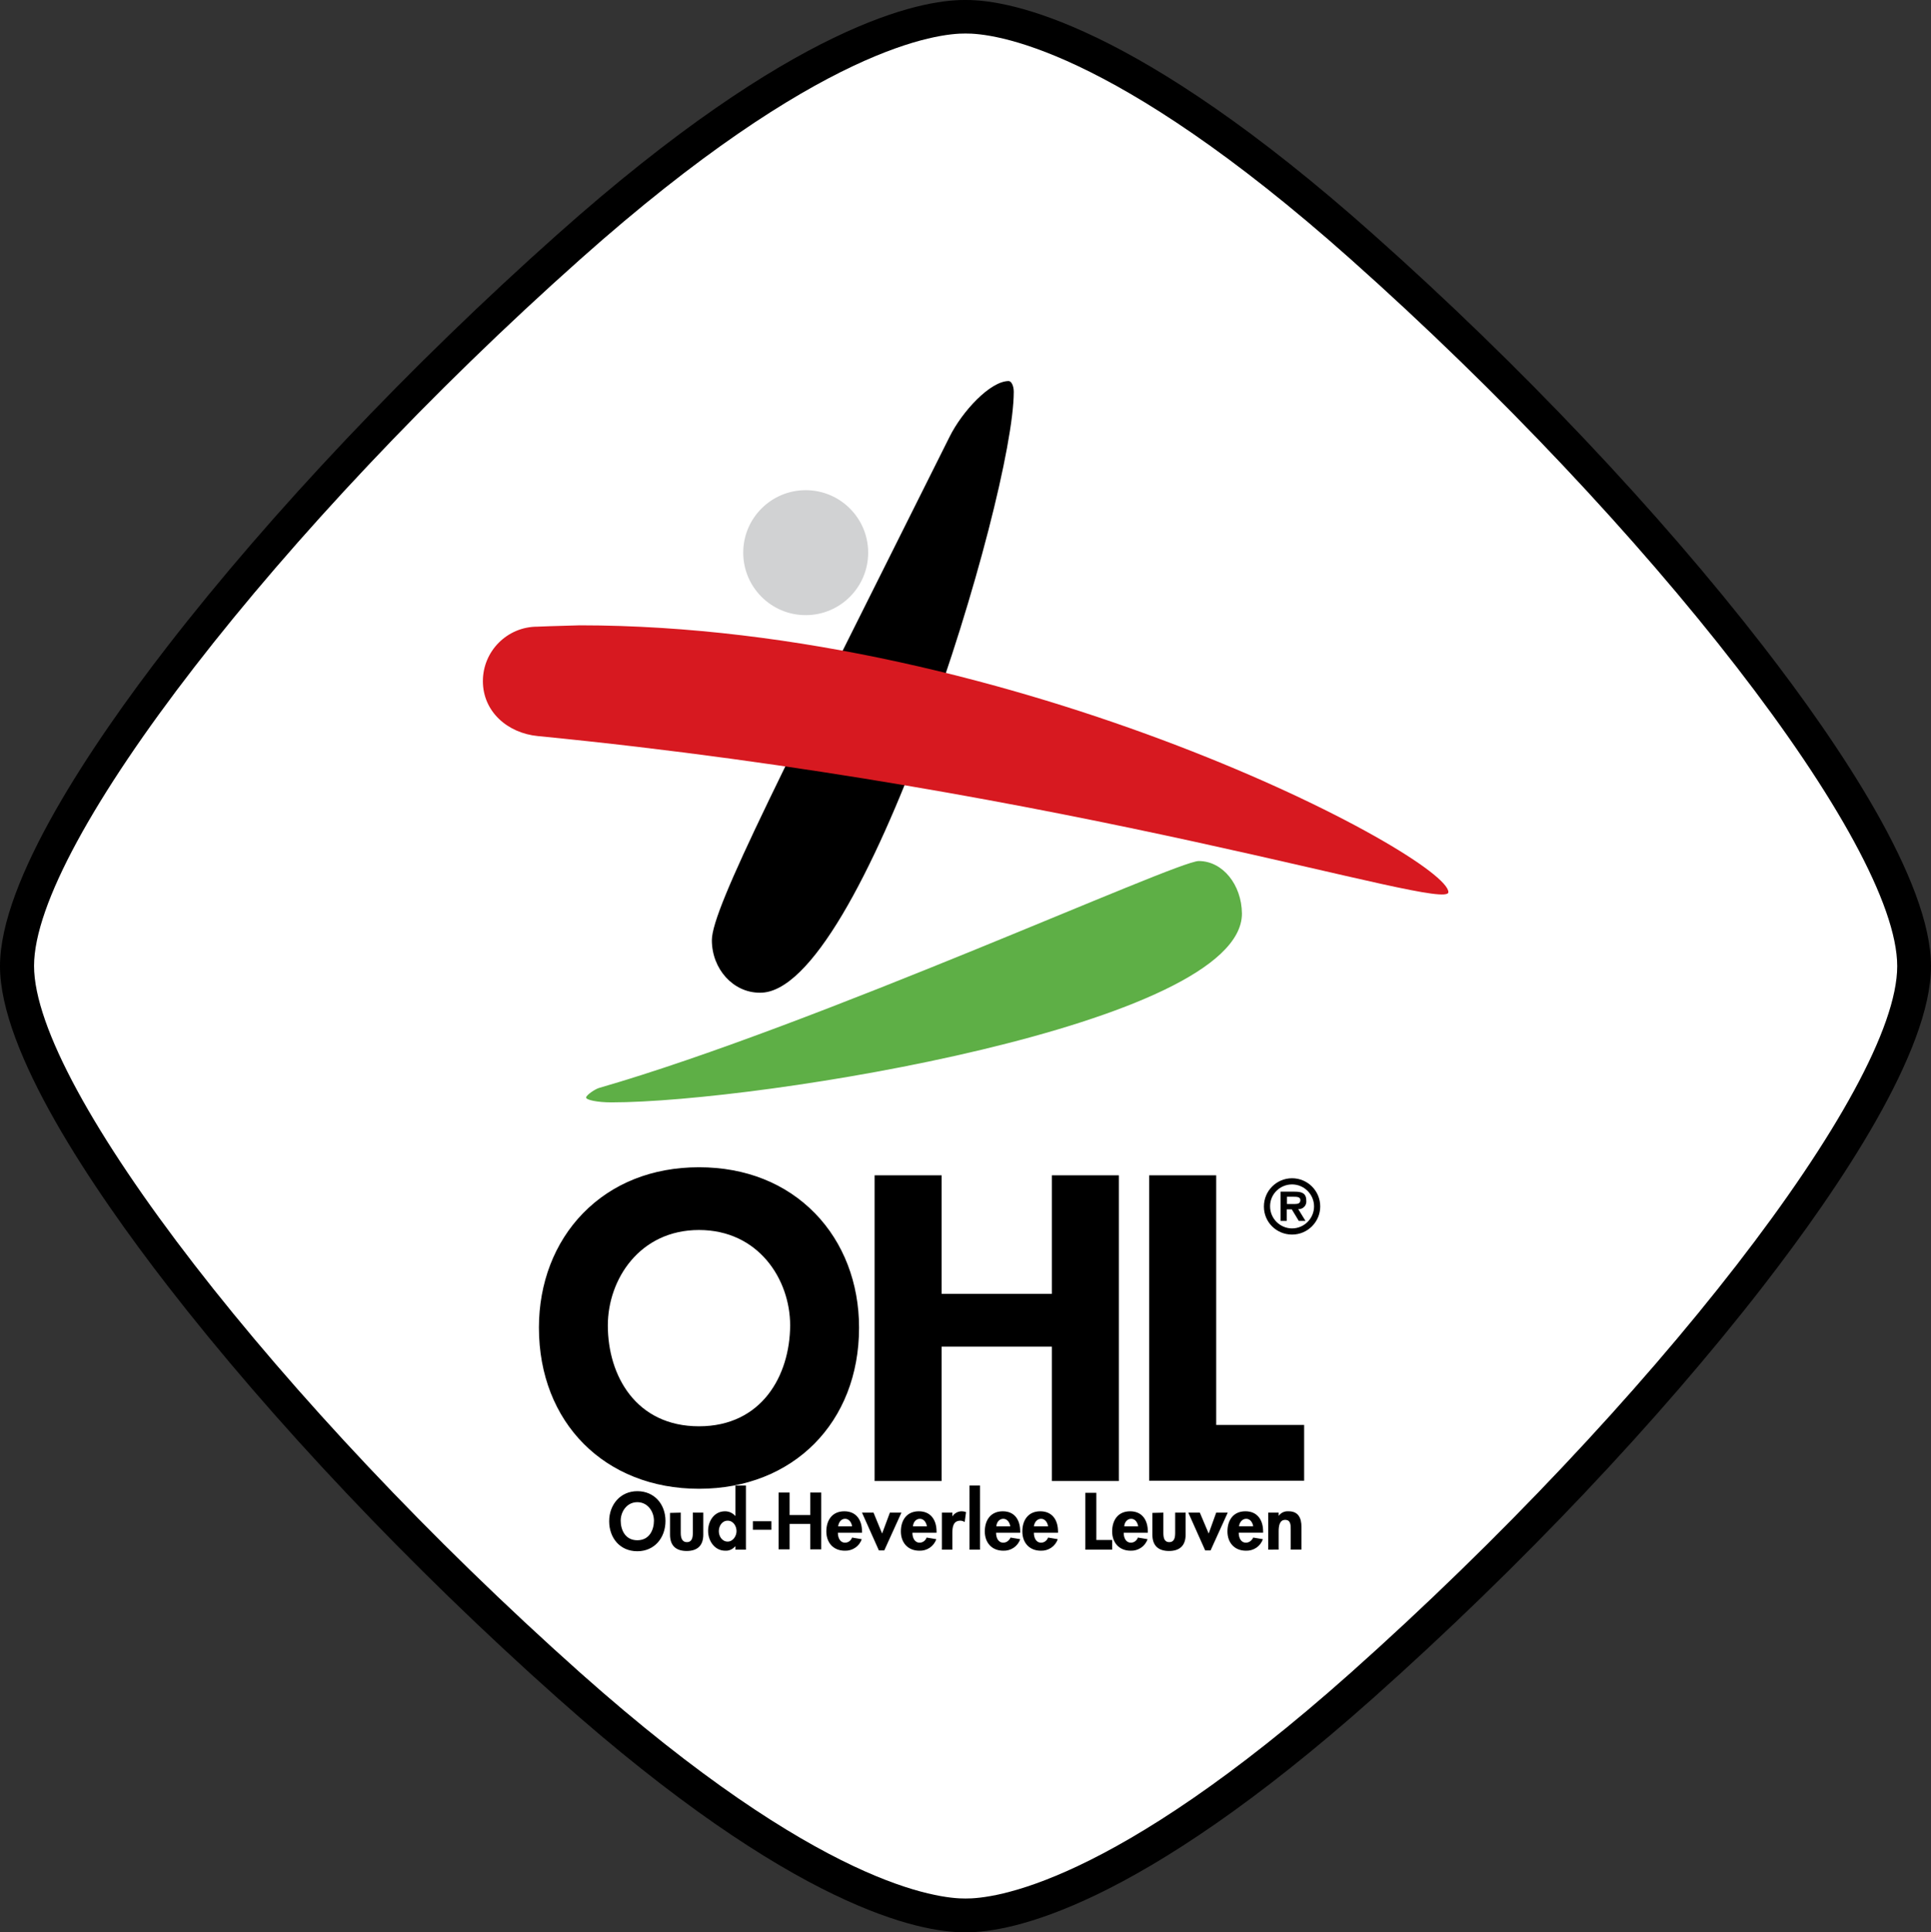
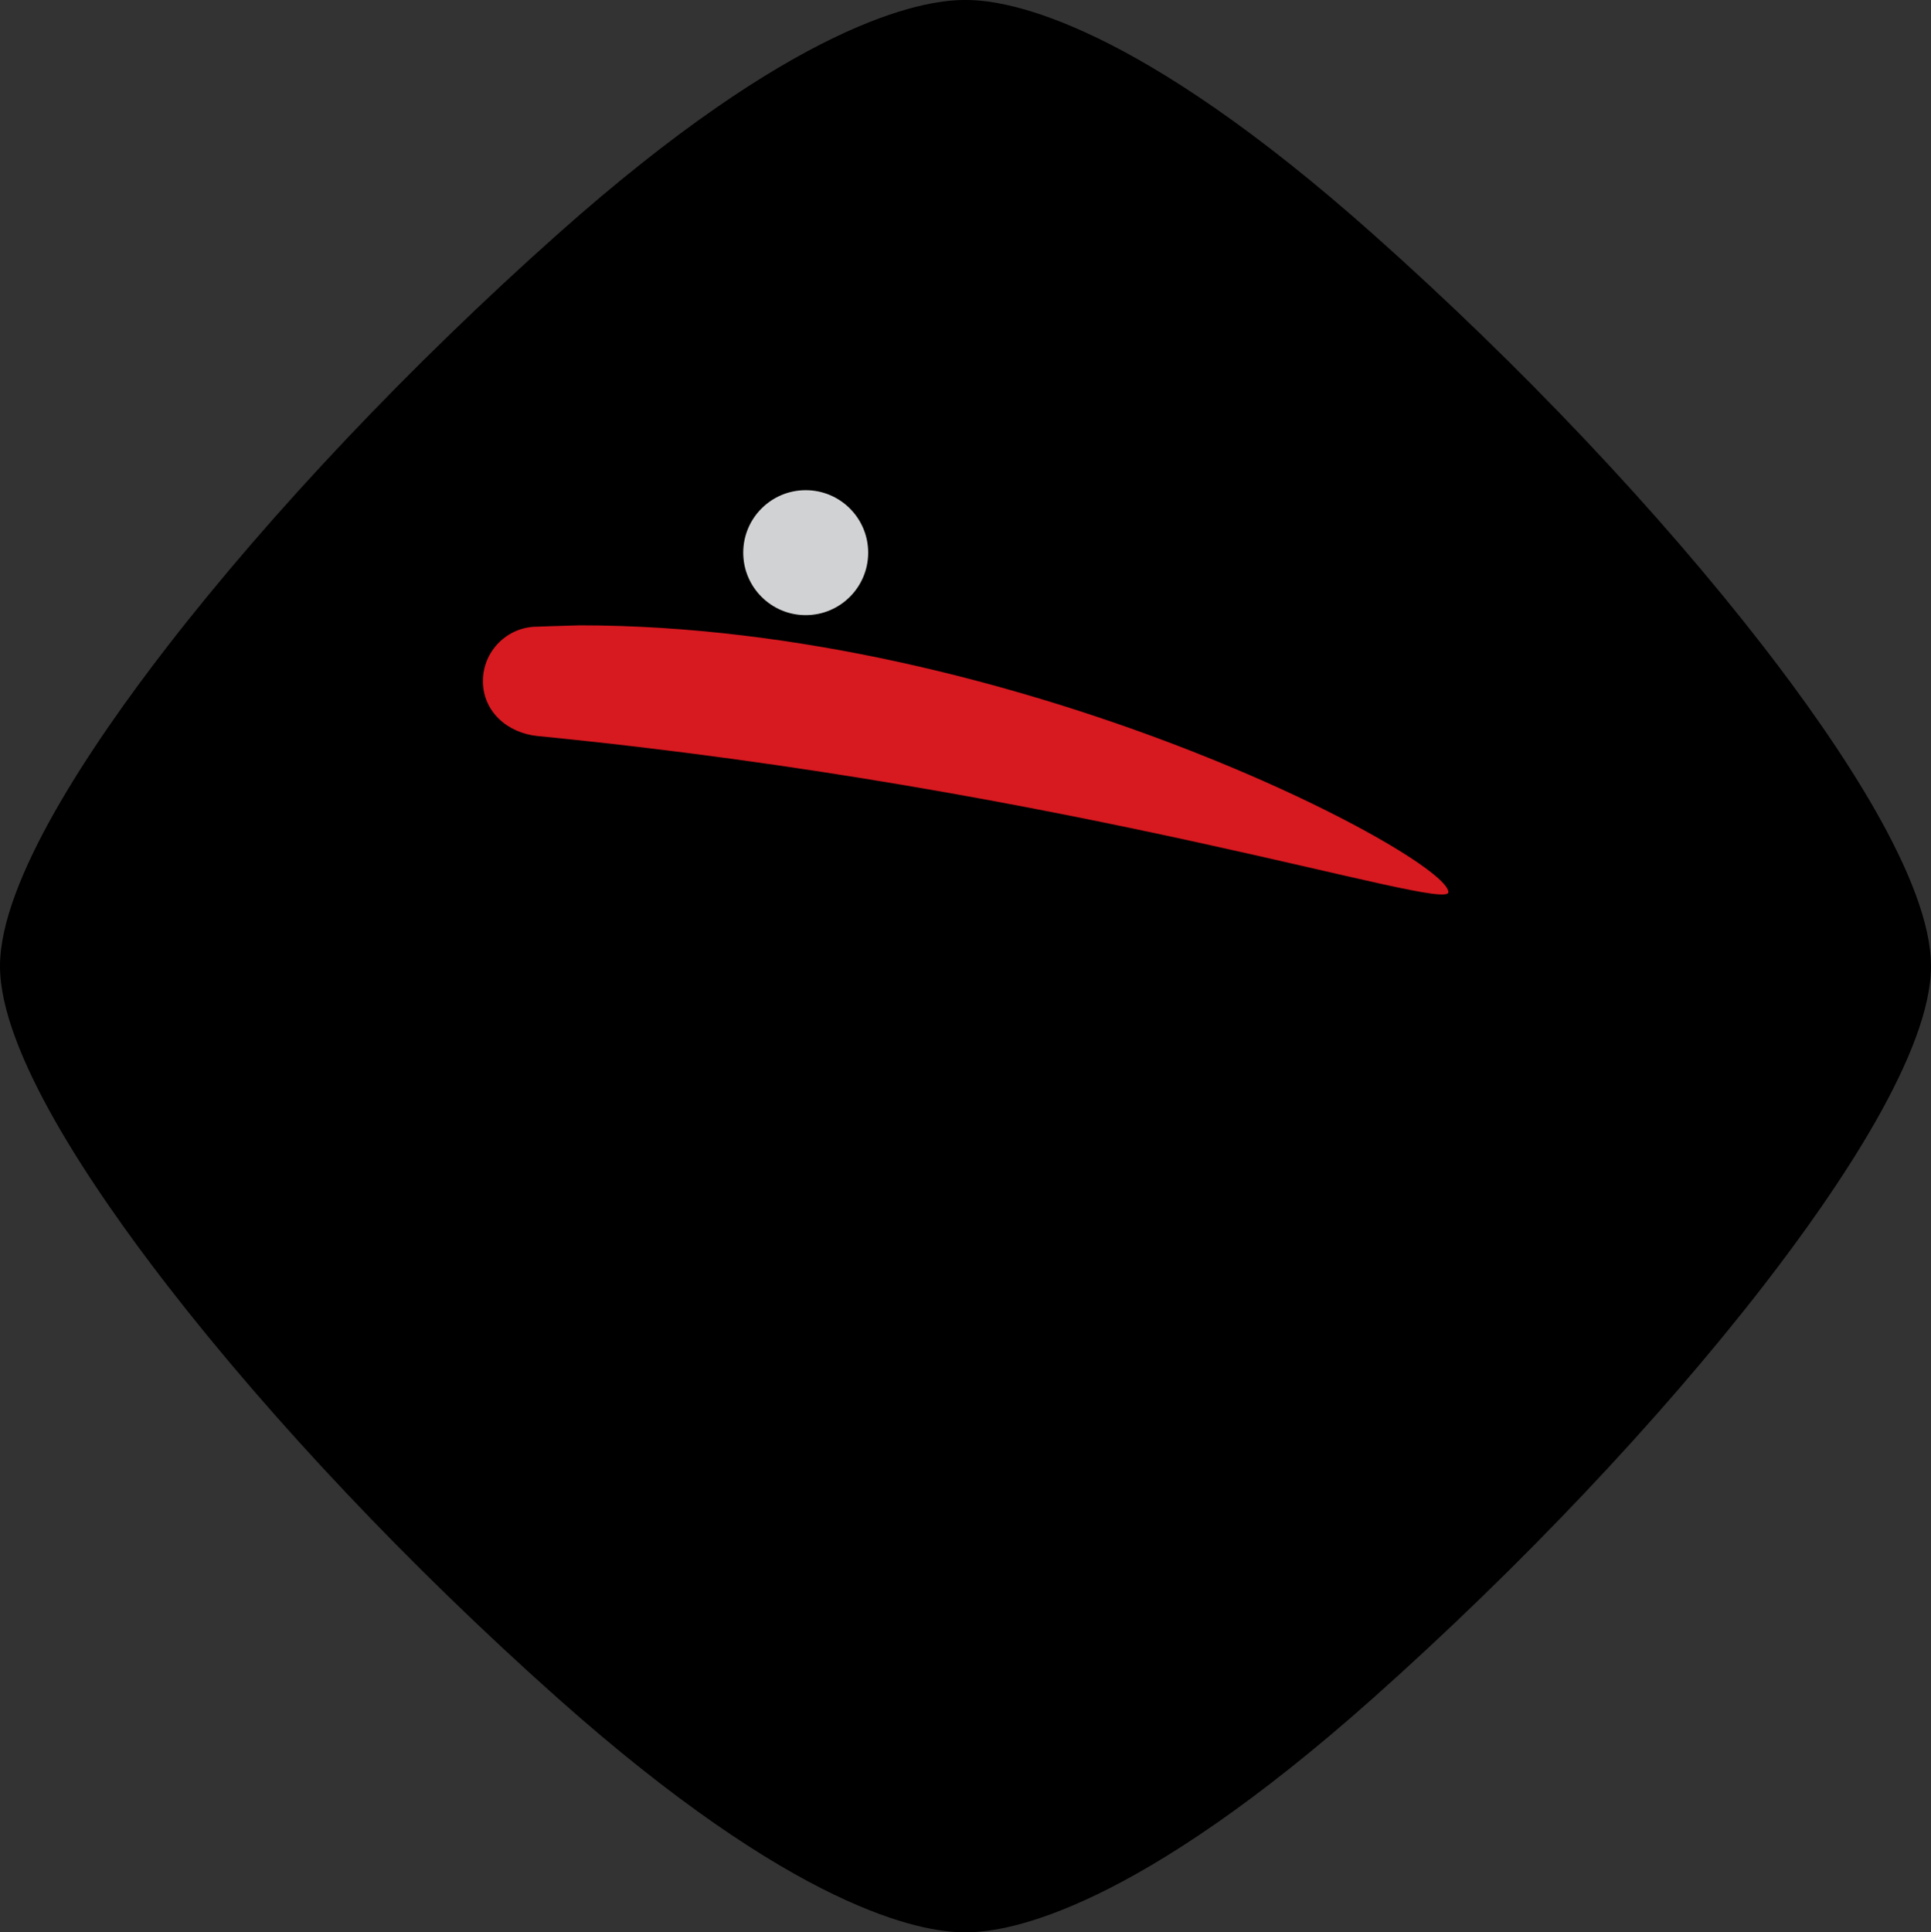
<svg xmlns="http://www.w3.org/2000/svg" xml:space="preserve" version="1.0" viewBox="272 75 720.2 720.6">
  <rect x="272" y="75" width="720.2" height="720.6" fill="#333333" stroke="none" />
  <path d="M929.7 316.1c-38.9-50.2-90.5-104.8-145.5-153.7C695.6 83.5 648.6 75 632.5 75h-.9c-16.1 0-63.1 8.5-151.7 87.4-54.9 48.9-106.6 103.5-145.5 153.7-28.5 36.8-62.4 87.4-62.4 119.2s34 82.4 62.5 119.2c38.9 50.2 90.5 104.8 145.4 153.7 88.6 78.9 135.6 87.4 151.7 87.4h.9c16.1 0 63.1-8.5 151.7-87.4 54.9-48.9 106.6-103.5 145.5-153.7 28.5-36.8 62.5-87.4 62.5-119.2s-34-82.4-62.5-119.2" />
-   <path d="M775.8 171.7C686.3 92 642.1 87.4 632.1 87.5c-10-.1-54.2 4.5-143.7 84.2-112 99.7-203.7 217.8-203.7 263.5S376.4 599 488.4 698.8c89.6 79.7 133.8 84.3 143.7 84.2 10 .1 54.2-4.5 143.7-84.2C887.8 599 979.6 481 979.6 435.3s-91.7-163.8-203.8-263.6" style="fill:#fff" />
  <path d="M509.7 653.5c-6.5 0-10.5-5-10.5-11.2s4.2-11.2 10.5-11.2 10.5 4.8 10.5 11.1-4.1 11.3-10.5 11.3m0-18.3c-3.9 0-6.2 3.5-6.2 6.9 0 3.3 1.6 7.3 6.2 7.3s6.2-4 6.2-7.3c0-3.4-2.3-6.9-6.2-6.9m16.2 3.9v7.5c0 1.6.3 3.5 2.3 3.5s2.2-1.9 2.2-3.5v-7.5h3.9v8.2c0 4-2.1 6.1-6.2 6.1s-6.2-2.1-6.2-6.1v-8.1zm20.4 12.5c-1 1.1-2.3 1.8-3.8 1.7-4 0-6.4-3.7-6.4-7.4s2.3-7.3 6.3-7.3c1.5 0 2.8.6 3.8 1.7h.1V629h3.9v23.9h-3.9zm.4-5.6c0-1.9-1.2-3.9-3.3-3.9s-3.3 2-3.3 3.9 1.2 3.9 3.3 3.9c2 0 3.3-2.1 3.3-3.9m13-3.7v3.2h-6.9v-3.2zm14.5-2.3v-8.4h4.1v21.2h-4.1v-9.5h-7.7v9.5h-4.1v-21.2h4.1v8.4zm10.3 6.6c0 1.7.7 3.7 2.7 3.7 1.2 0 2.2-.8 2.6-1.9l3.6.6c-.9 2.7-3.5 4.4-6.3 4.3-4.3 0-6.9-3-6.9-7.2s2.2-7.5 6.7-7.5 6.6 3.3 6.6 7.5v.5zm5.3-2.4c-.2-1.4-1.1-2.8-2.6-2.8s-2.4 1.3-2.6 2.8zm11.2 2.7 2.9-7.8h4.3l-6.4 14.1h-2l-6.3-14.1h4.3zm11.3-.3c0 1.7.7 3.7 2.7 3.7 1.2 0 2.2-.8 2.6-1.9l3.6.6c-.9 2.7-3.5 4.4-6.3 4.3-4.3 0-6.9-3-6.9-7.2s2.2-7.5 6.7-7.5 6.6 3.3 6.6 7.5v.5zm5.4-2.4c-.2-1.4-1.1-2.8-2.6-2.8s-2.5 1.3-2.6 2.8zm9.5-3.7c.8-1.2 2.1-1.9 3.5-1.9.6 0 1.1.1 1.6.3l-.5 3.7c-.5-.3-1-.5-1.6-.5-2.7 0-3 2.4-3 4.6v6.2h-3.9v-13.8h3.9zm10.3 12.4h-3.9V629h3.9zm6-6.3c0 1.7.7 3.7 2.7 3.7 1.2 0 2.2-.8 2.7-1.9l3.6.6c-.9 2.7-3.5 4.4-6.3 4.3-4.3 0-6.9-3-6.9-7.2s2.2-7.5 6.7-7.5 6.5 3.3 6.5 7.5v.5zm5.3-2.4c-.2-1.4-1.1-2.8-2.6-2.8s-2.5 1.3-2.6 2.8zm8.8 2.4c0 1.7.7 3.7 2.7 3.7 1.2 0 2.2-.8 2.6-1.9l3.6.6c-.9 2.7-3.5 4.4-6.3 4.3-4.3 0-6.9-3-6.9-7.2s2.2-7.5 6.7-7.5 6.6 3.3 6.6 7.5v.5zm5.3-2.4c-.2-1.4-1.1-2.8-2.6-2.8s-2.5 1.3-2.7 2.8zm18 5.1h5.9v3.6h-10v-21.2h4.1zm10.2-2.7c0 1.7.7 3.7 2.7 3.7 1.2 0 2.2-.8 2.6-1.9l3.6.6c-.9 2.7-3.5 4.4-6.3 4.3-4.3 0-6.9-3-6.9-7.2s2.2-7.5 6.7-7.5 6.6 3.3 6.6 7.5v.5zm5.4-2.4c-.2-1.4-1.1-2.8-2.6-2.8s-2.5 1.3-2.6 2.8zm9.4-5.1v7.5c0 1.6.2 3.5 2.2 3.5s2.2-1.9 2.2-3.5v-7.5h3.9v8.2c0 4-2.1 6.1-6.2 6.1s-6.2-2.1-6.2-6.1v-8.1zm16.9 7.8 2.8-7.8h4.3l-6.4 14.1h-2l-6.3-14.1h4.3zm11.2-.3c0 1.7.7 3.7 2.7 3.7 1.2 0 2.2-.8 2.7-1.9l3.6.6c-.9 2.7-3.5 4.4-6.3 4.3-4.3 0-6.9-3-6.9-7.2s2.2-7.5 6.7-7.5 6.6 3.3 6.6 7.5v.5zm5.4-2.4c-.2-1.4-1.1-2.8-2.6-2.8s-2.5 1.3-2.7 2.8zm9.5-3.9c.9-1.2 2.2-1.8 3.7-1.7 3.7 0 4.8 2.6 4.8 5.8v8.5h-4v-7.3c0-1.7.1-3.8-2.1-3.8s-2.4 2.6-2.4 4.3v6.8H745v-13.8h3.9z" />
-   <path d="M532.7 510.3c-17.4 0-32.4 6-43.3 17.2-10.6 10.9-16.4 26-16.4 42.6 0 35.4 24.6 60.1 59.7 60.1s59.7-24.7 59.7-60.1c0-16.6-5.8-31.7-16.4-42.6-10.9-11.2-25.9-17.2-43.3-17.2m0 96.6c-23.5 0-34-18.9-34-37.6 0-17.2 11.9-35.6 34-35.6s34 18.3 34 35.6c-.1 18.7-10.6 37.6-34 37.6m131.6-93.6v44.2h-41.1v-44.2h-25v114h25v-50.1h41.1v50.1h25v-114zm61.3 93.1v-93.1h-25v113.9h57.8v-20.8zm17.8-81.5c0-5.8 4.7-10.5 10.5-10.5s10.5 4.7 10.5 10.5-4.7 10.5-10.5 10.5-10.5-4.6-10.5-10.4zm2.3 0c0 4.5 3.7 8.2 8.2 8.2s8.2-3.7 8.2-8.2-3.7-8.2-8.2-8.2-8.2 3.6-8.2 8.1zm13.2 5.4h-2.5l-2.6-4.3h-1.9v4.3h-2.3v-10.9h5.3c2.5 0 4.3.5 4.3 3.3.2 1.6-.9 3-2.5 3.2h-.5zM755 524c1.2 0 2-.3 2-1.5s-1.5-1.2-2.5-1.2H752v2.7z" />
+   <path d="M532.7 510.3c-17.4 0-32.4 6-43.3 17.2-10.6 10.9-16.4 26-16.4 42.6 0 35.4 24.6 60.1 59.7 60.1s59.7-24.7 59.7-60.1c0-16.6-5.8-31.7-16.4-42.6-10.9-11.2-25.9-17.2-43.3-17.2m0 96.6c-23.5 0-34-18.9-34-37.6 0-17.2 11.9-35.6 34-35.6s34 18.3 34 35.6c-.1 18.7-10.6 37.6-34 37.6m131.6-93.6v44.2h-41.1v-44.2h-25v114h25v-50.1h41.1v50.1h25v-114zm61.3 93.1v-93.1h-25v113.9h57.8v-20.8zc0-5.8 4.7-10.5 10.5-10.5s10.5 4.7 10.5 10.5-4.7 10.5-10.5 10.5-10.5-4.6-10.5-10.4zm2.3 0c0 4.5 3.7 8.2 8.2 8.2s8.2-3.7 8.2-8.2-3.7-8.2-8.2-8.2-8.2 3.6-8.2 8.1zm13.2 5.4h-2.5l-2.6-4.3h-1.9v4.3h-2.3v-10.9h5.3c2.5 0 4.3.5 4.3 3.3.2 1.6-.9 3-2.5 3.2h-.5zM755 524c1.2 0 2-.3 2-1.5s-1.5-1.2-2.5-1.2H752v2.7z" />
  <circle cx="572.5" cy="281.1" r="23.3" style="fill:#d1d2d3" />
-   <path d="M719.1 396.1c-8.5 0-142.5 61.2-223.6 84.6-1.5.4-4.9 2.7-4.9 3.6s4.2 1.8 9.4 1.8c55.2 0 235.2-29 235.2-70.4-.1-10.8-7.2-19.6-16.1-19.6" style="fill:#5eaf46" />
  <path d="M650.1 221.1c0-2.2-.9-4-1.9-4-6.8 0-17.3 11.2-22.1 20.9-61.5 123.2-88.6 175.6-88.6 187.6 0 10.8 8 19.6 17.8 19.6 38 1 94.8-184.9 94.8-224.1" />
  <path d="M472.4 308.7c-11.2 0-20.3 9.1-20.3 20.3 0 11.4 9.2 19.4 20.5 20.5 200.1 19.6 339.6 66 339.6 58.2 0-13-161.4-99.5-324-99.5-8.7.2-15.6.5-15.8.5" style="fill:#d71920" />
</svg>